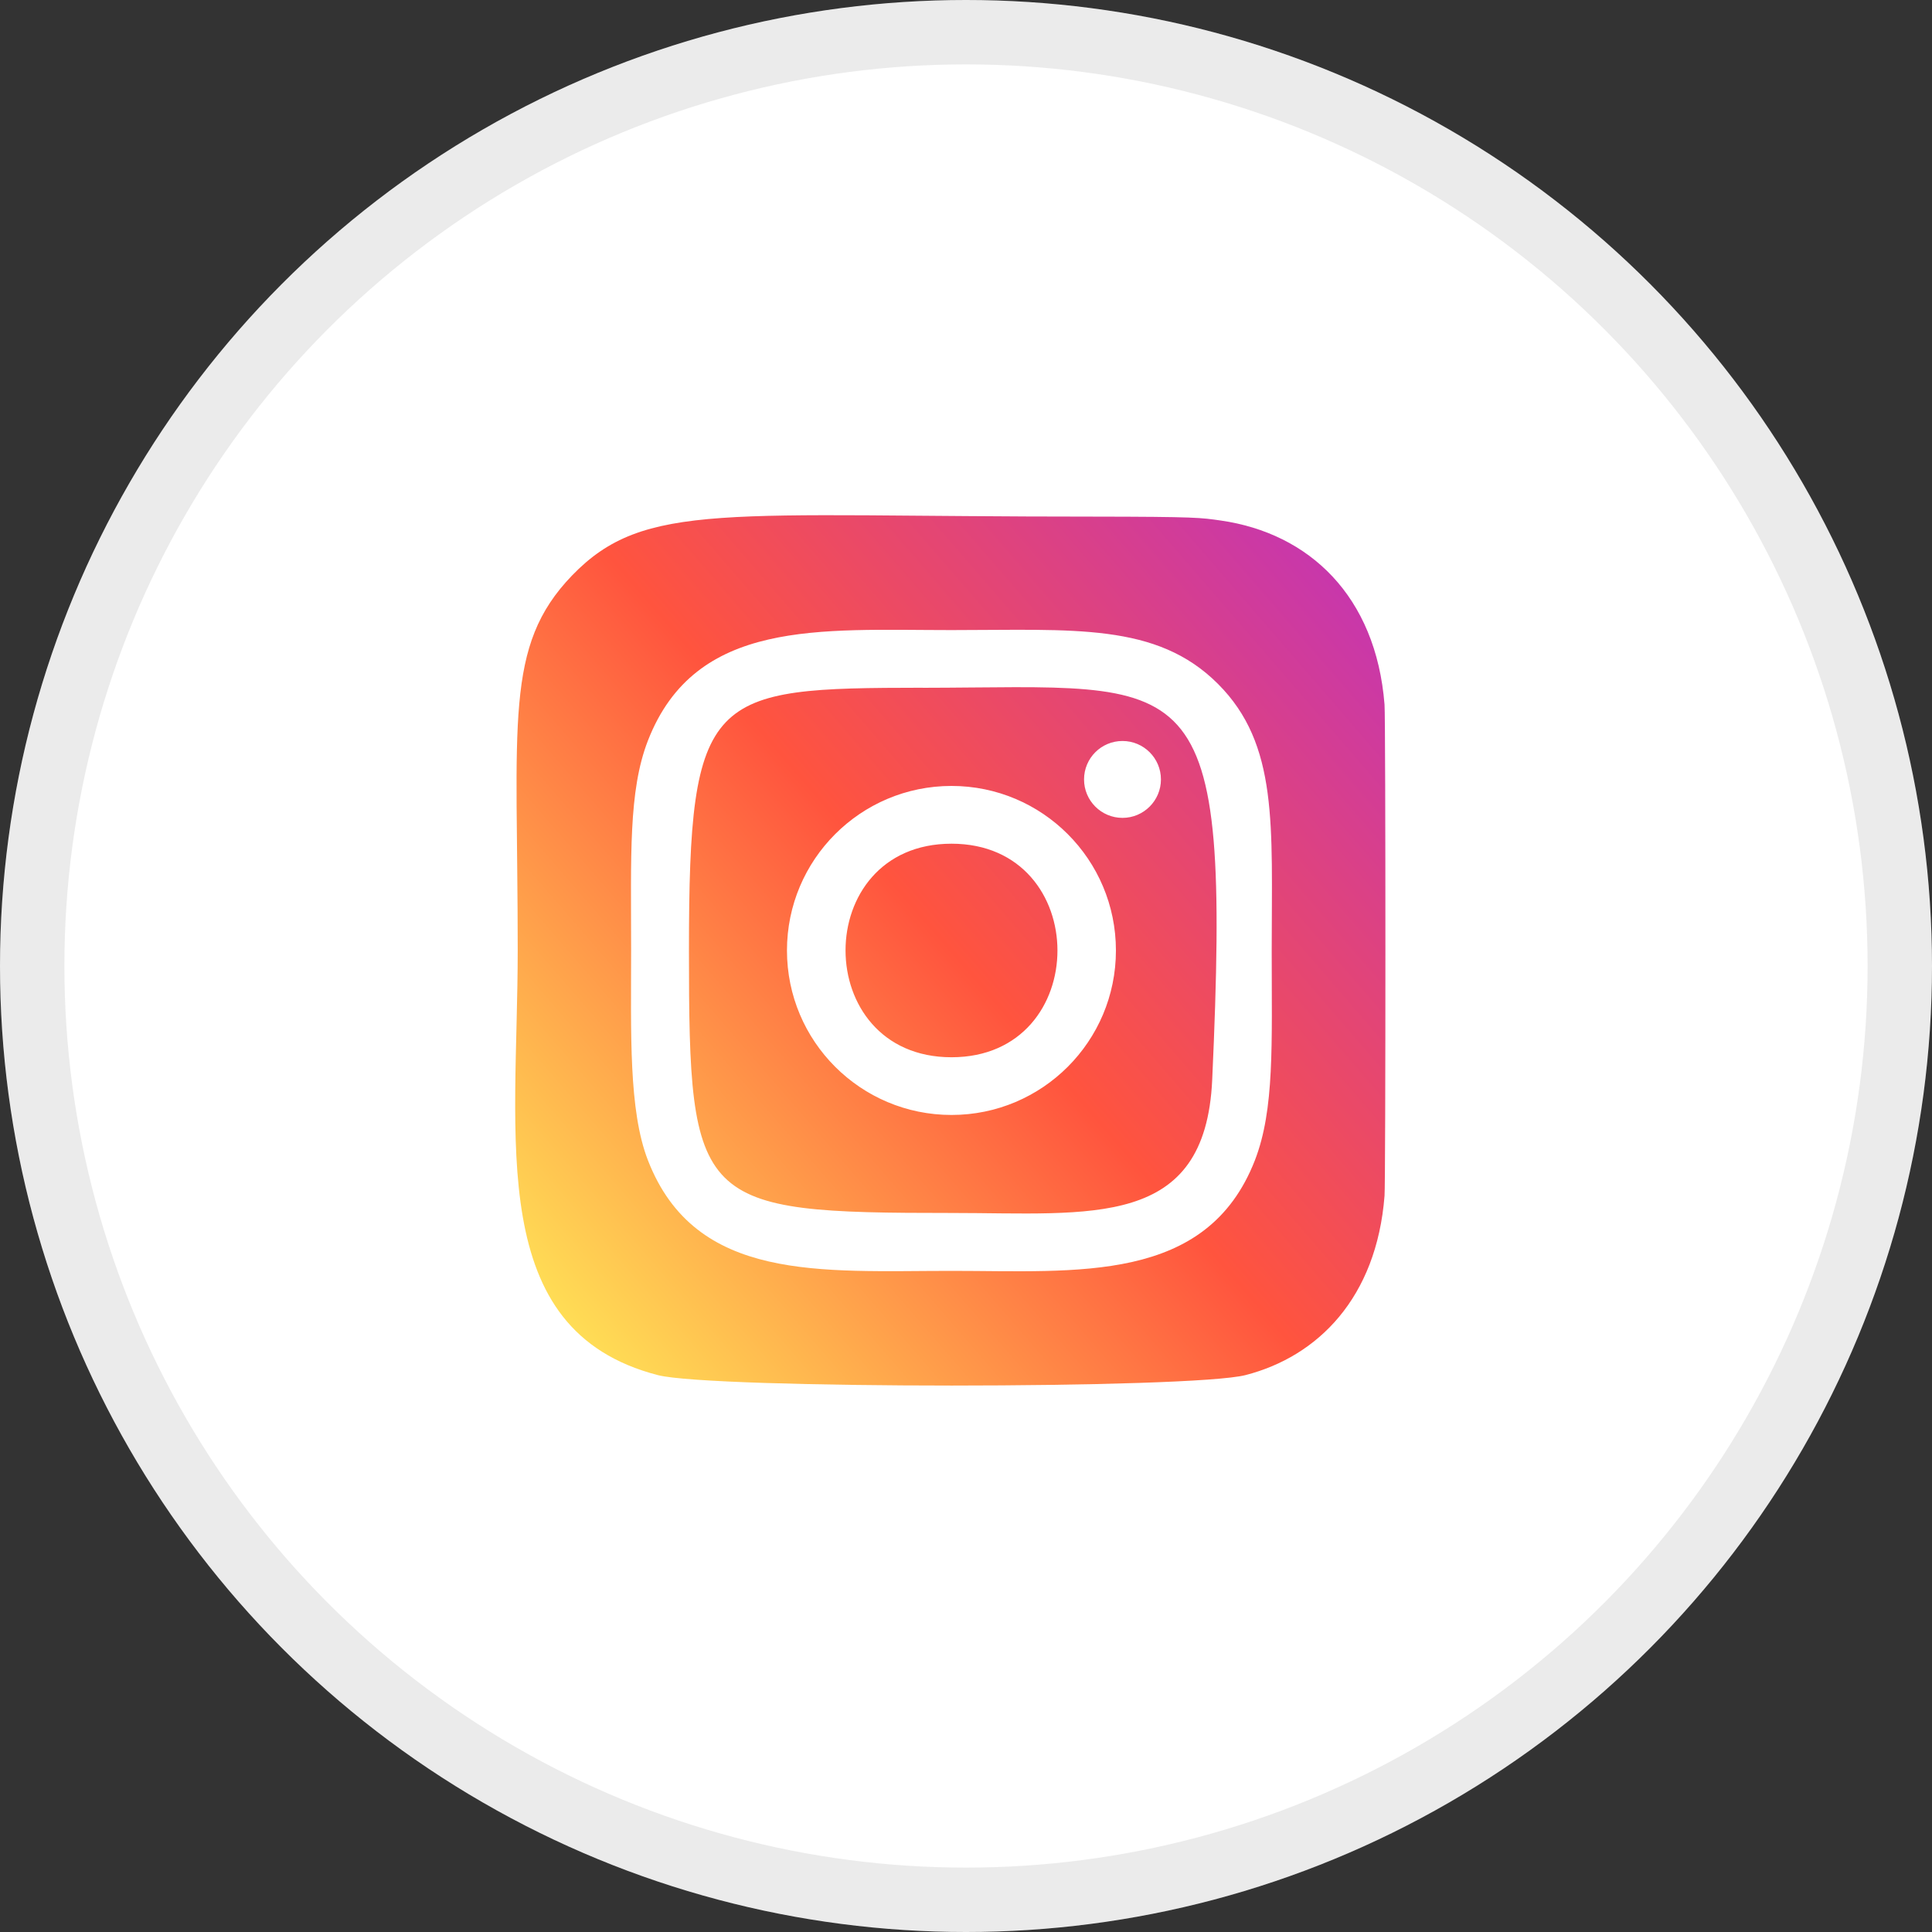
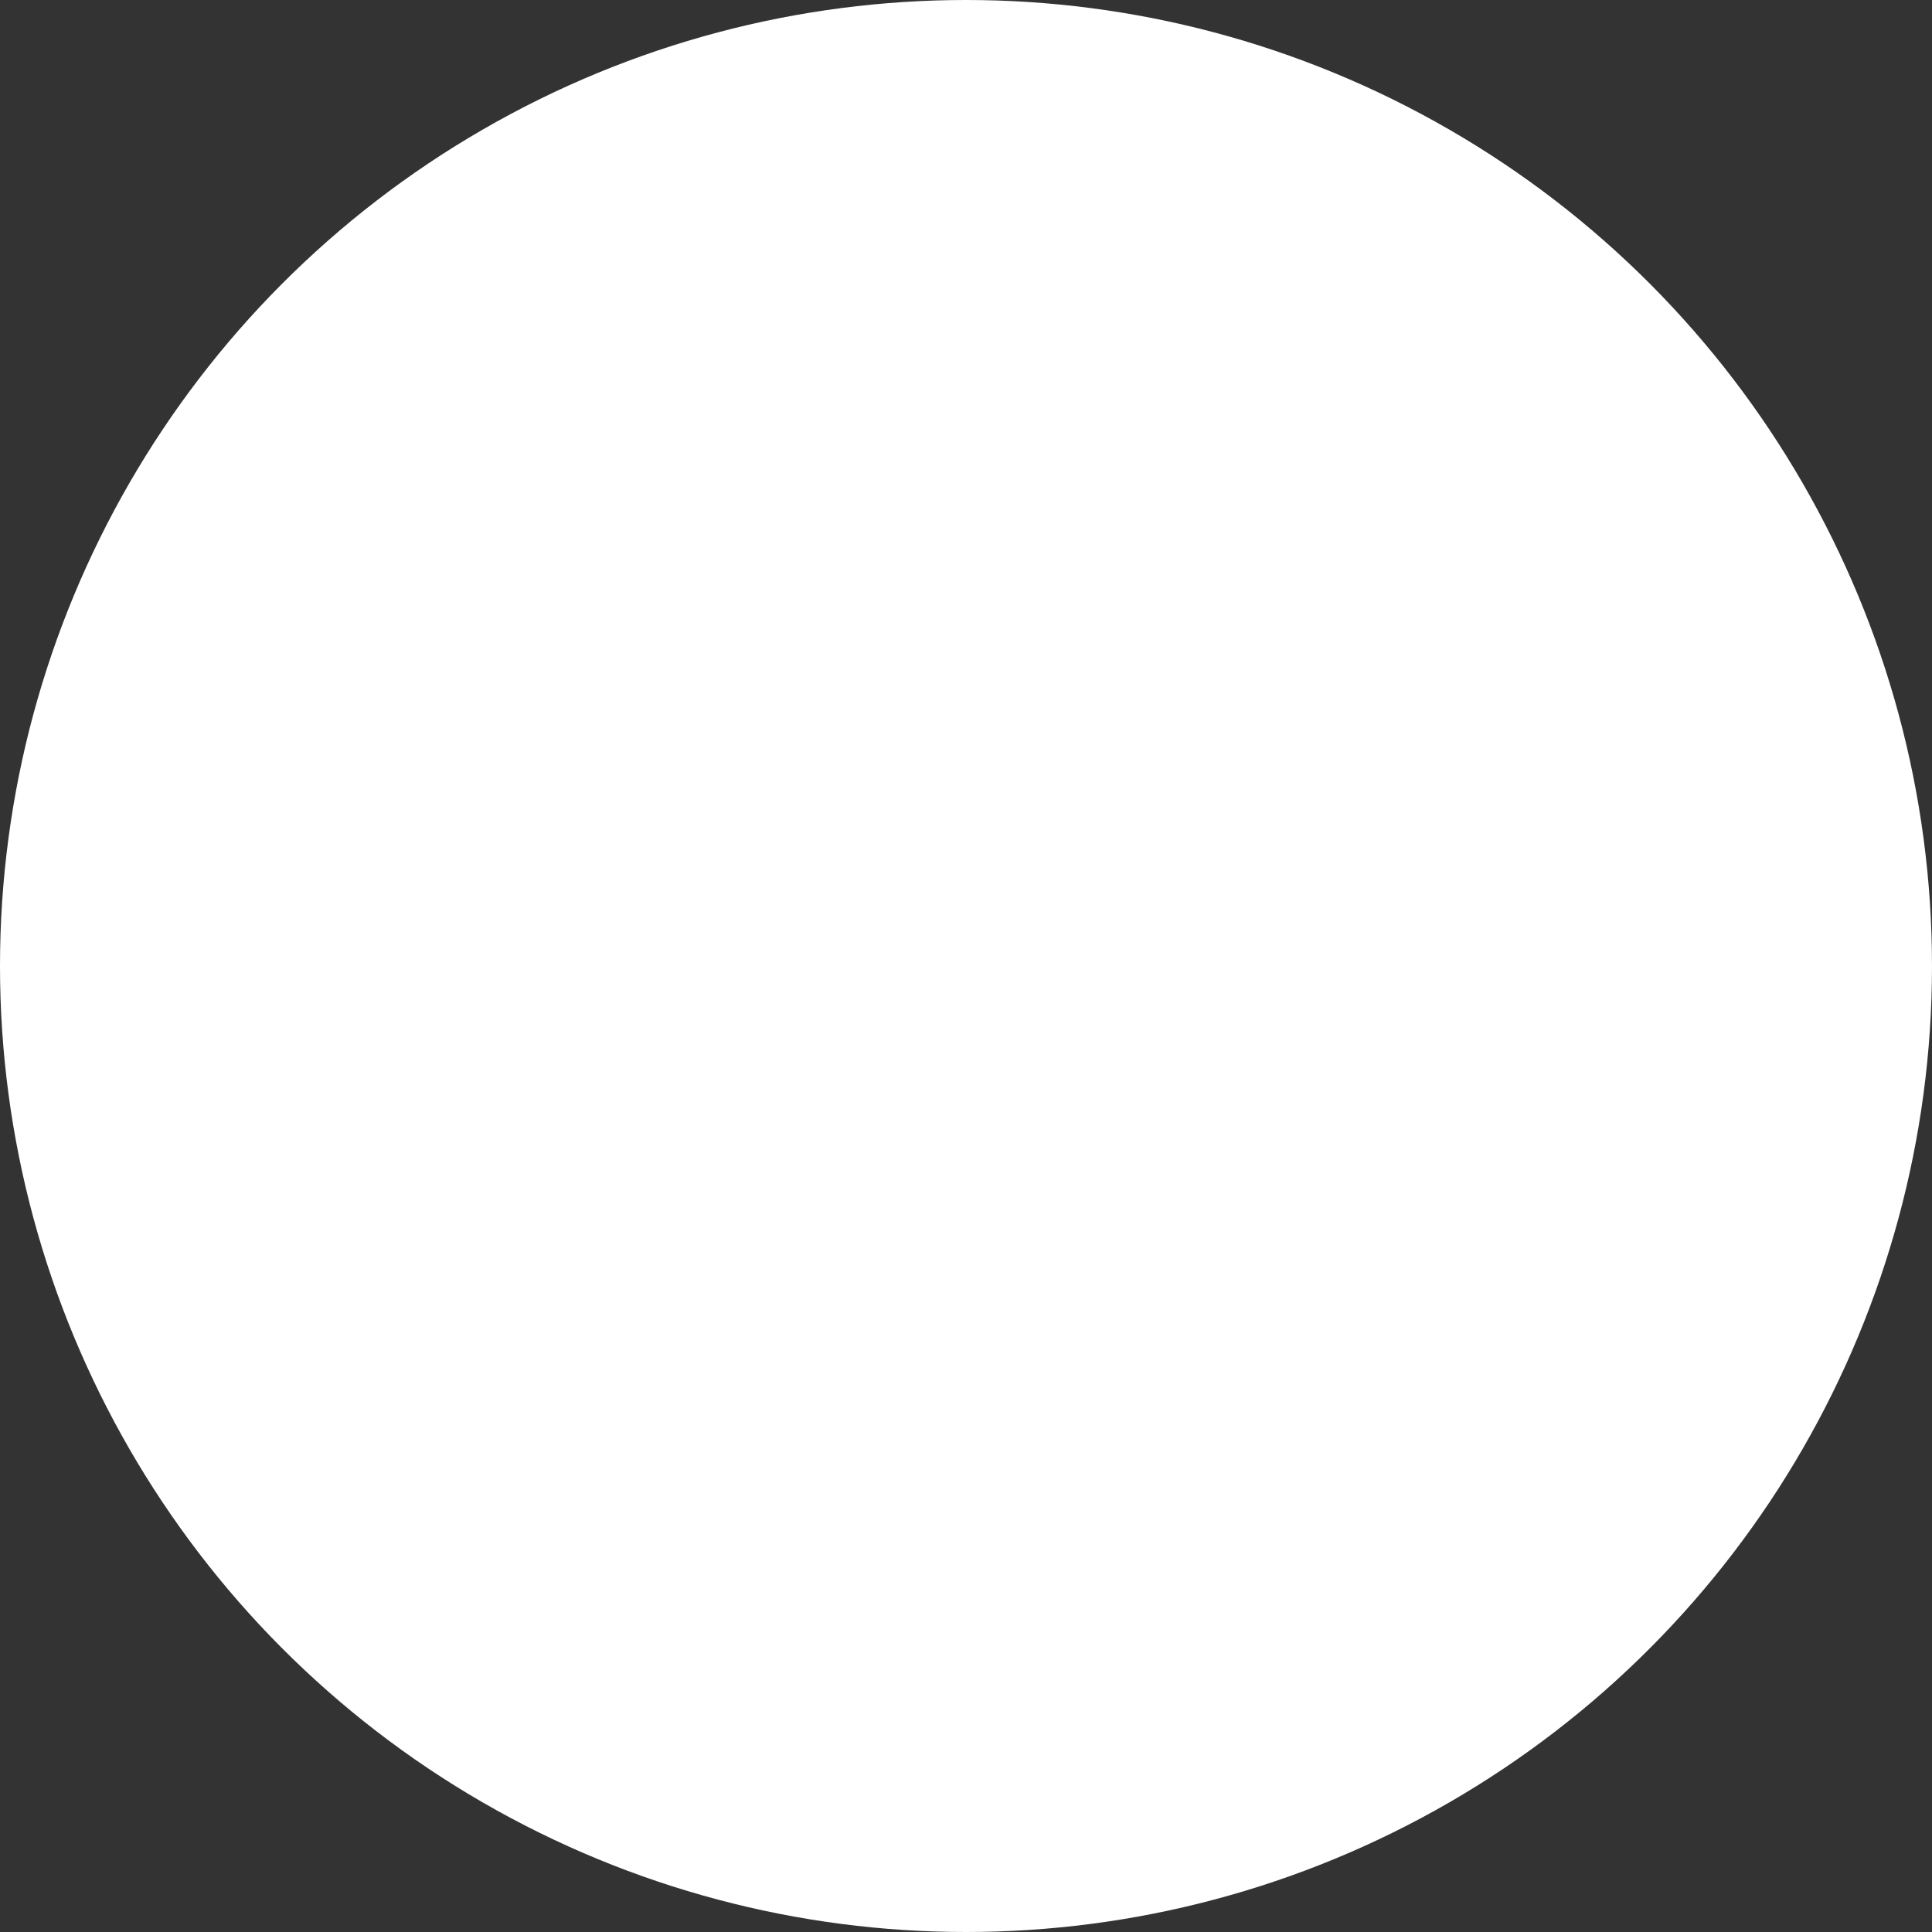
<svg xmlns="http://www.w3.org/2000/svg" width="30" height="30" viewBox="0 0 30 30" fill="none">
  <rect x="0" y="0" width="30" height="30" fill="#333333" stroke="none" />
  <circle cx="15" cy="15" r="15" fill="white" />
-   <circle cx="15" cy="15" r="14.5" stroke="black" stroke-opacity="0.08" />
-   <path d="M8.881 8.938C7.823 10.038 8.039 11.206 8.039 14.755C8.039 17.703 7.525 20.657 10.216 21.353C11.057 21.569 18.503 21.569 19.342 21.352C20.463 21.063 21.375 20.154 21.499 18.569C21.517 18.348 21.517 11.167 21.499 10.941C21.366 9.253 20.327 8.28 18.958 8.083C18.644 8.038 18.581 8.024 16.971 8.022C11.26 8.024 10.008 7.77 8.881 8.938Z" fill="url(#paint0_linear)" />
  <path d="M14.775 9.784C12.736 9.784 10.8 9.603 10.061 11.5C9.756 12.284 9.8 13.302 9.8 14.759C9.8 16.038 9.759 17.24 10.061 18.017C10.799 19.916 12.75 19.734 14.774 19.734C16.725 19.734 18.738 19.937 19.486 18.017C19.792 17.226 19.747 16.223 19.747 14.759C19.747 12.815 19.855 11.561 18.912 10.619C17.958 9.664 16.667 9.784 14.772 9.784H14.775ZM14.329 10.68C18.581 10.674 19.122 10.201 18.823 16.768C18.717 19.09 16.949 18.835 14.775 18.835C10.812 18.835 10.698 18.722 10.698 14.757C10.698 10.745 11.012 10.683 14.329 10.679V10.68ZM17.43 11.506C17.1 11.506 16.833 11.773 16.833 12.103C16.833 12.432 17.1 12.7 17.43 12.7C17.759 12.7 18.027 12.432 18.027 12.103C18.027 11.773 17.759 11.506 17.43 11.506ZM14.775 12.204C13.364 12.204 12.22 13.348 12.22 14.759C12.22 16.17 13.364 17.313 14.775 17.313C16.185 17.313 17.328 16.17 17.328 14.759C17.328 13.348 16.185 12.204 14.775 12.204ZM14.775 13.101C16.967 13.101 16.97 16.417 14.775 16.417C12.583 16.417 12.579 13.101 14.775 13.101Z" fill="white" />
  <defs>
    <linearGradient id="paint0_linear" x1="8.907" y1="20.634" x2="21.429" y2="9.797" gradientUnits="userSpaceOnUse">
      <stop stop-color="#FFDD55" />
      <stop offset="0.5" stop-color="#FF543E" />
      <stop offset="1" stop-color="#C837AB" />
    </linearGradient>
  </defs>
</svg>